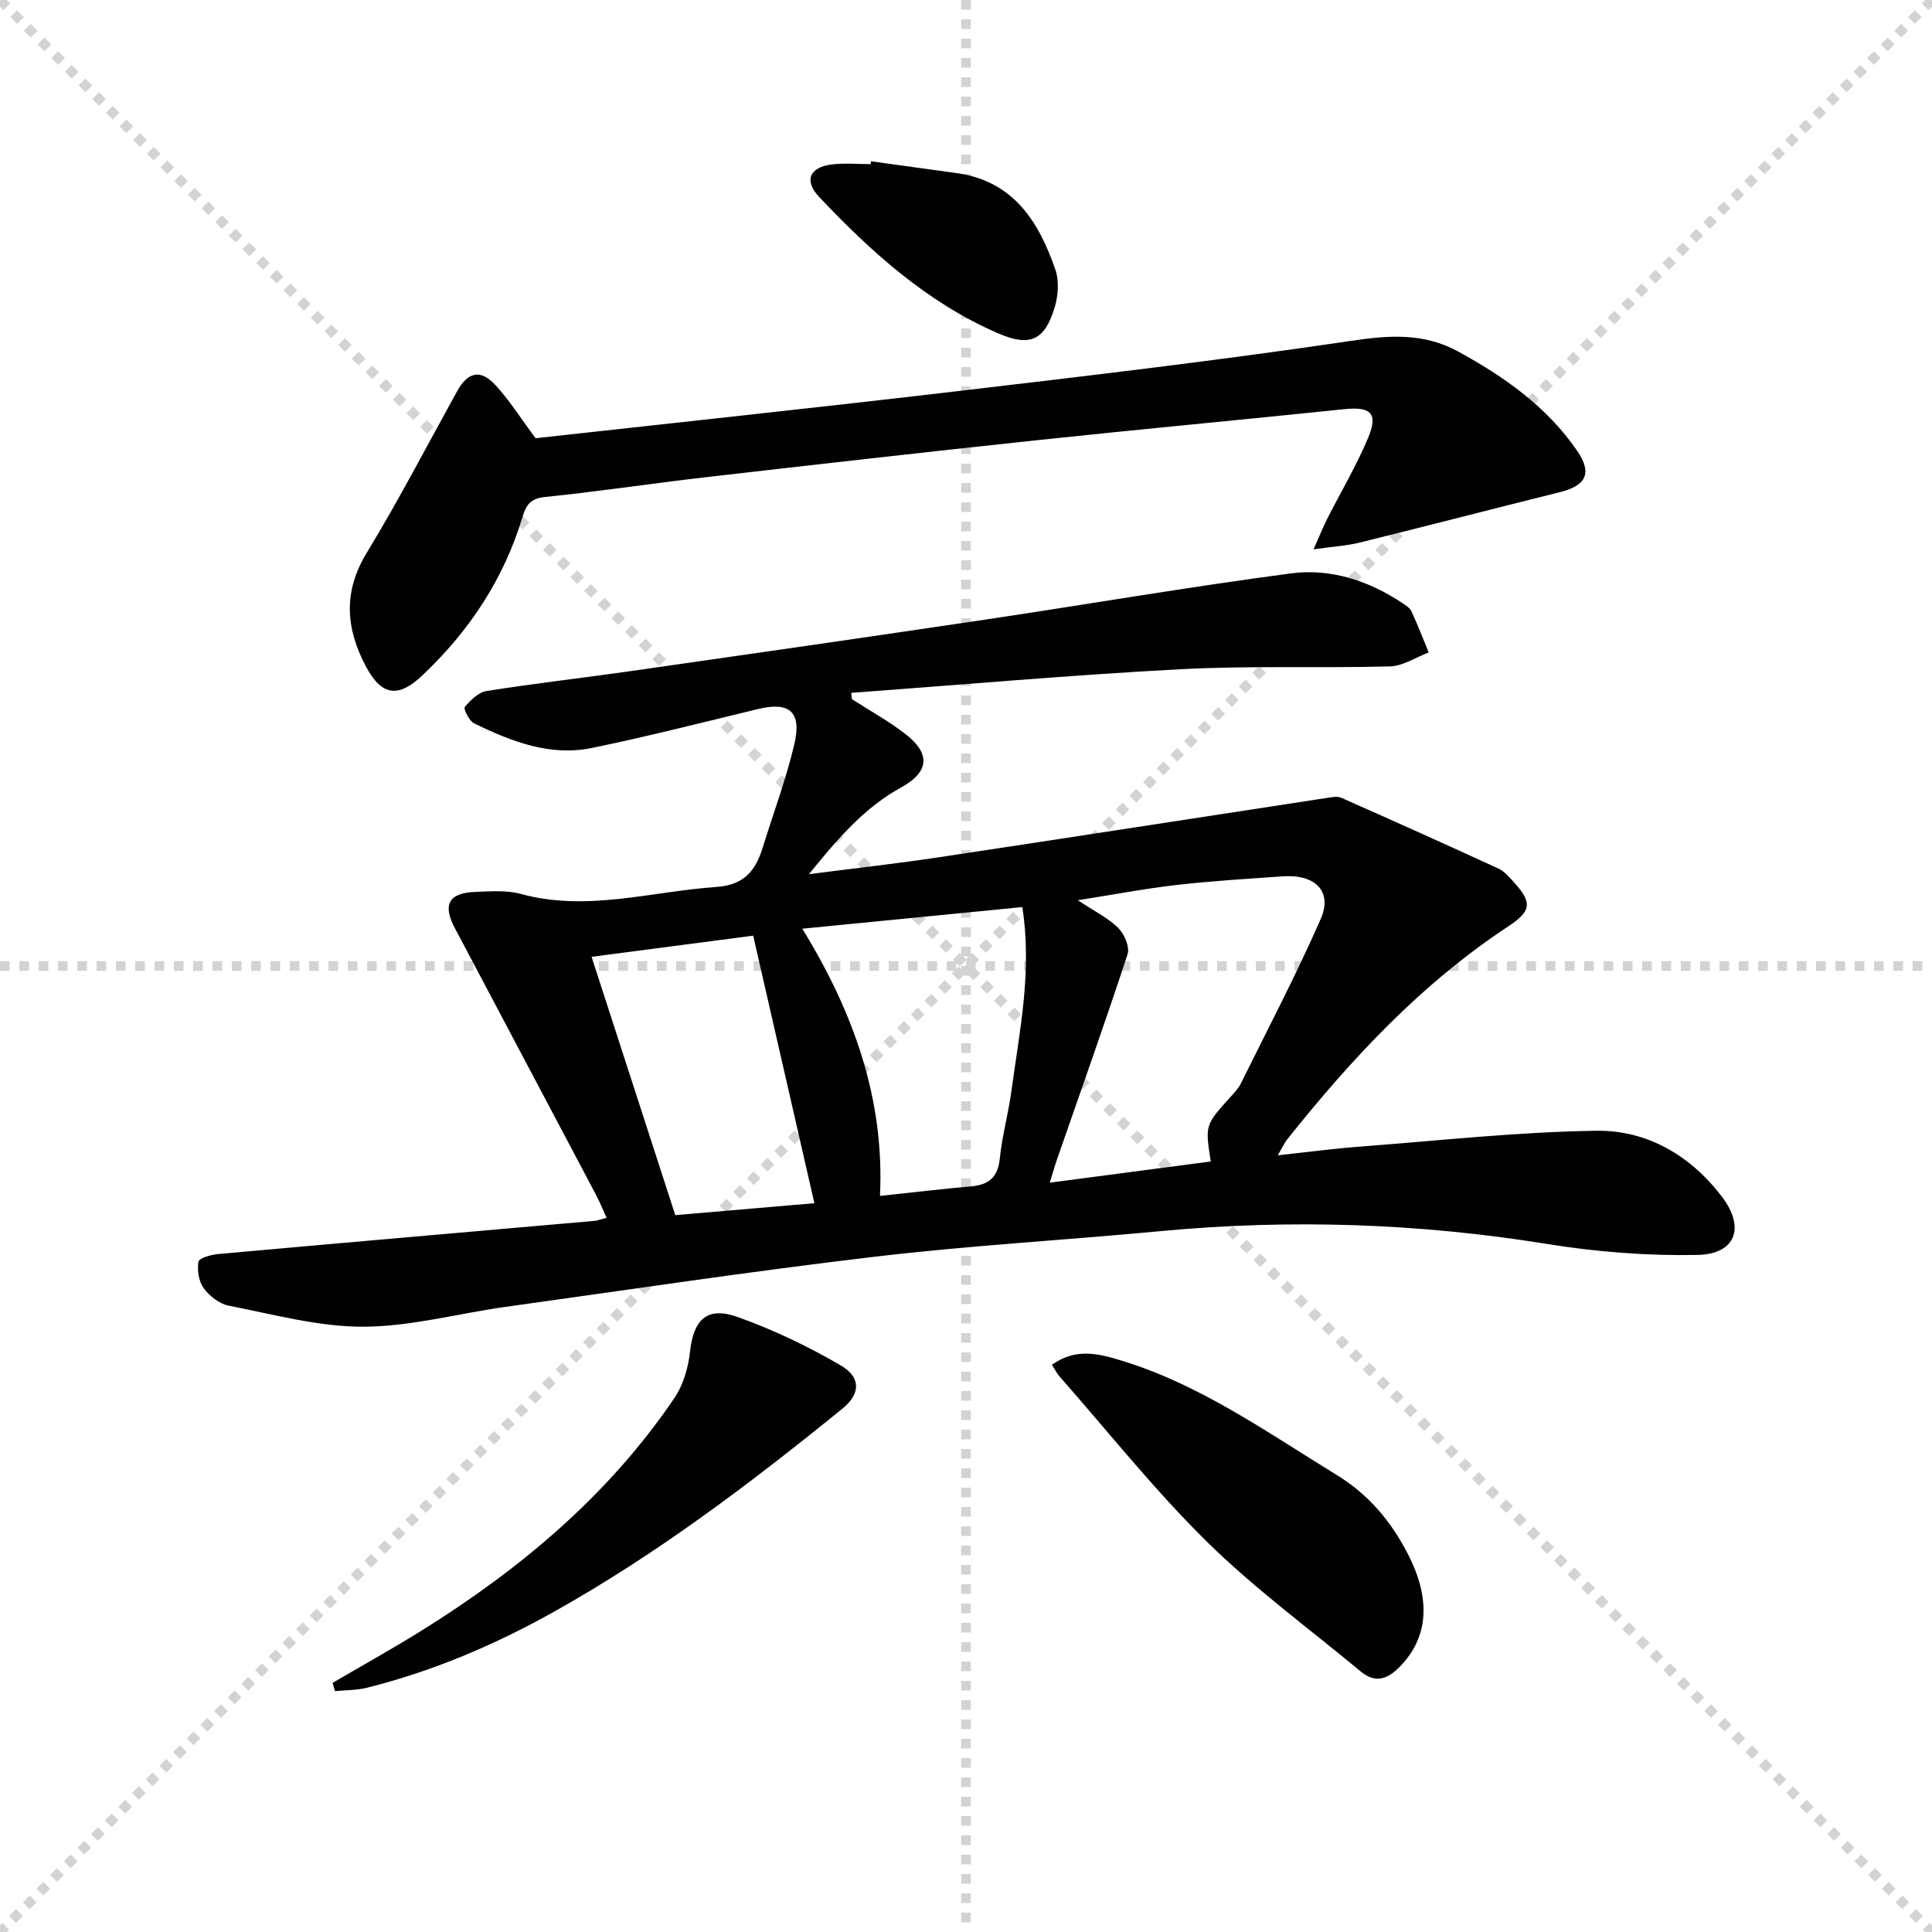
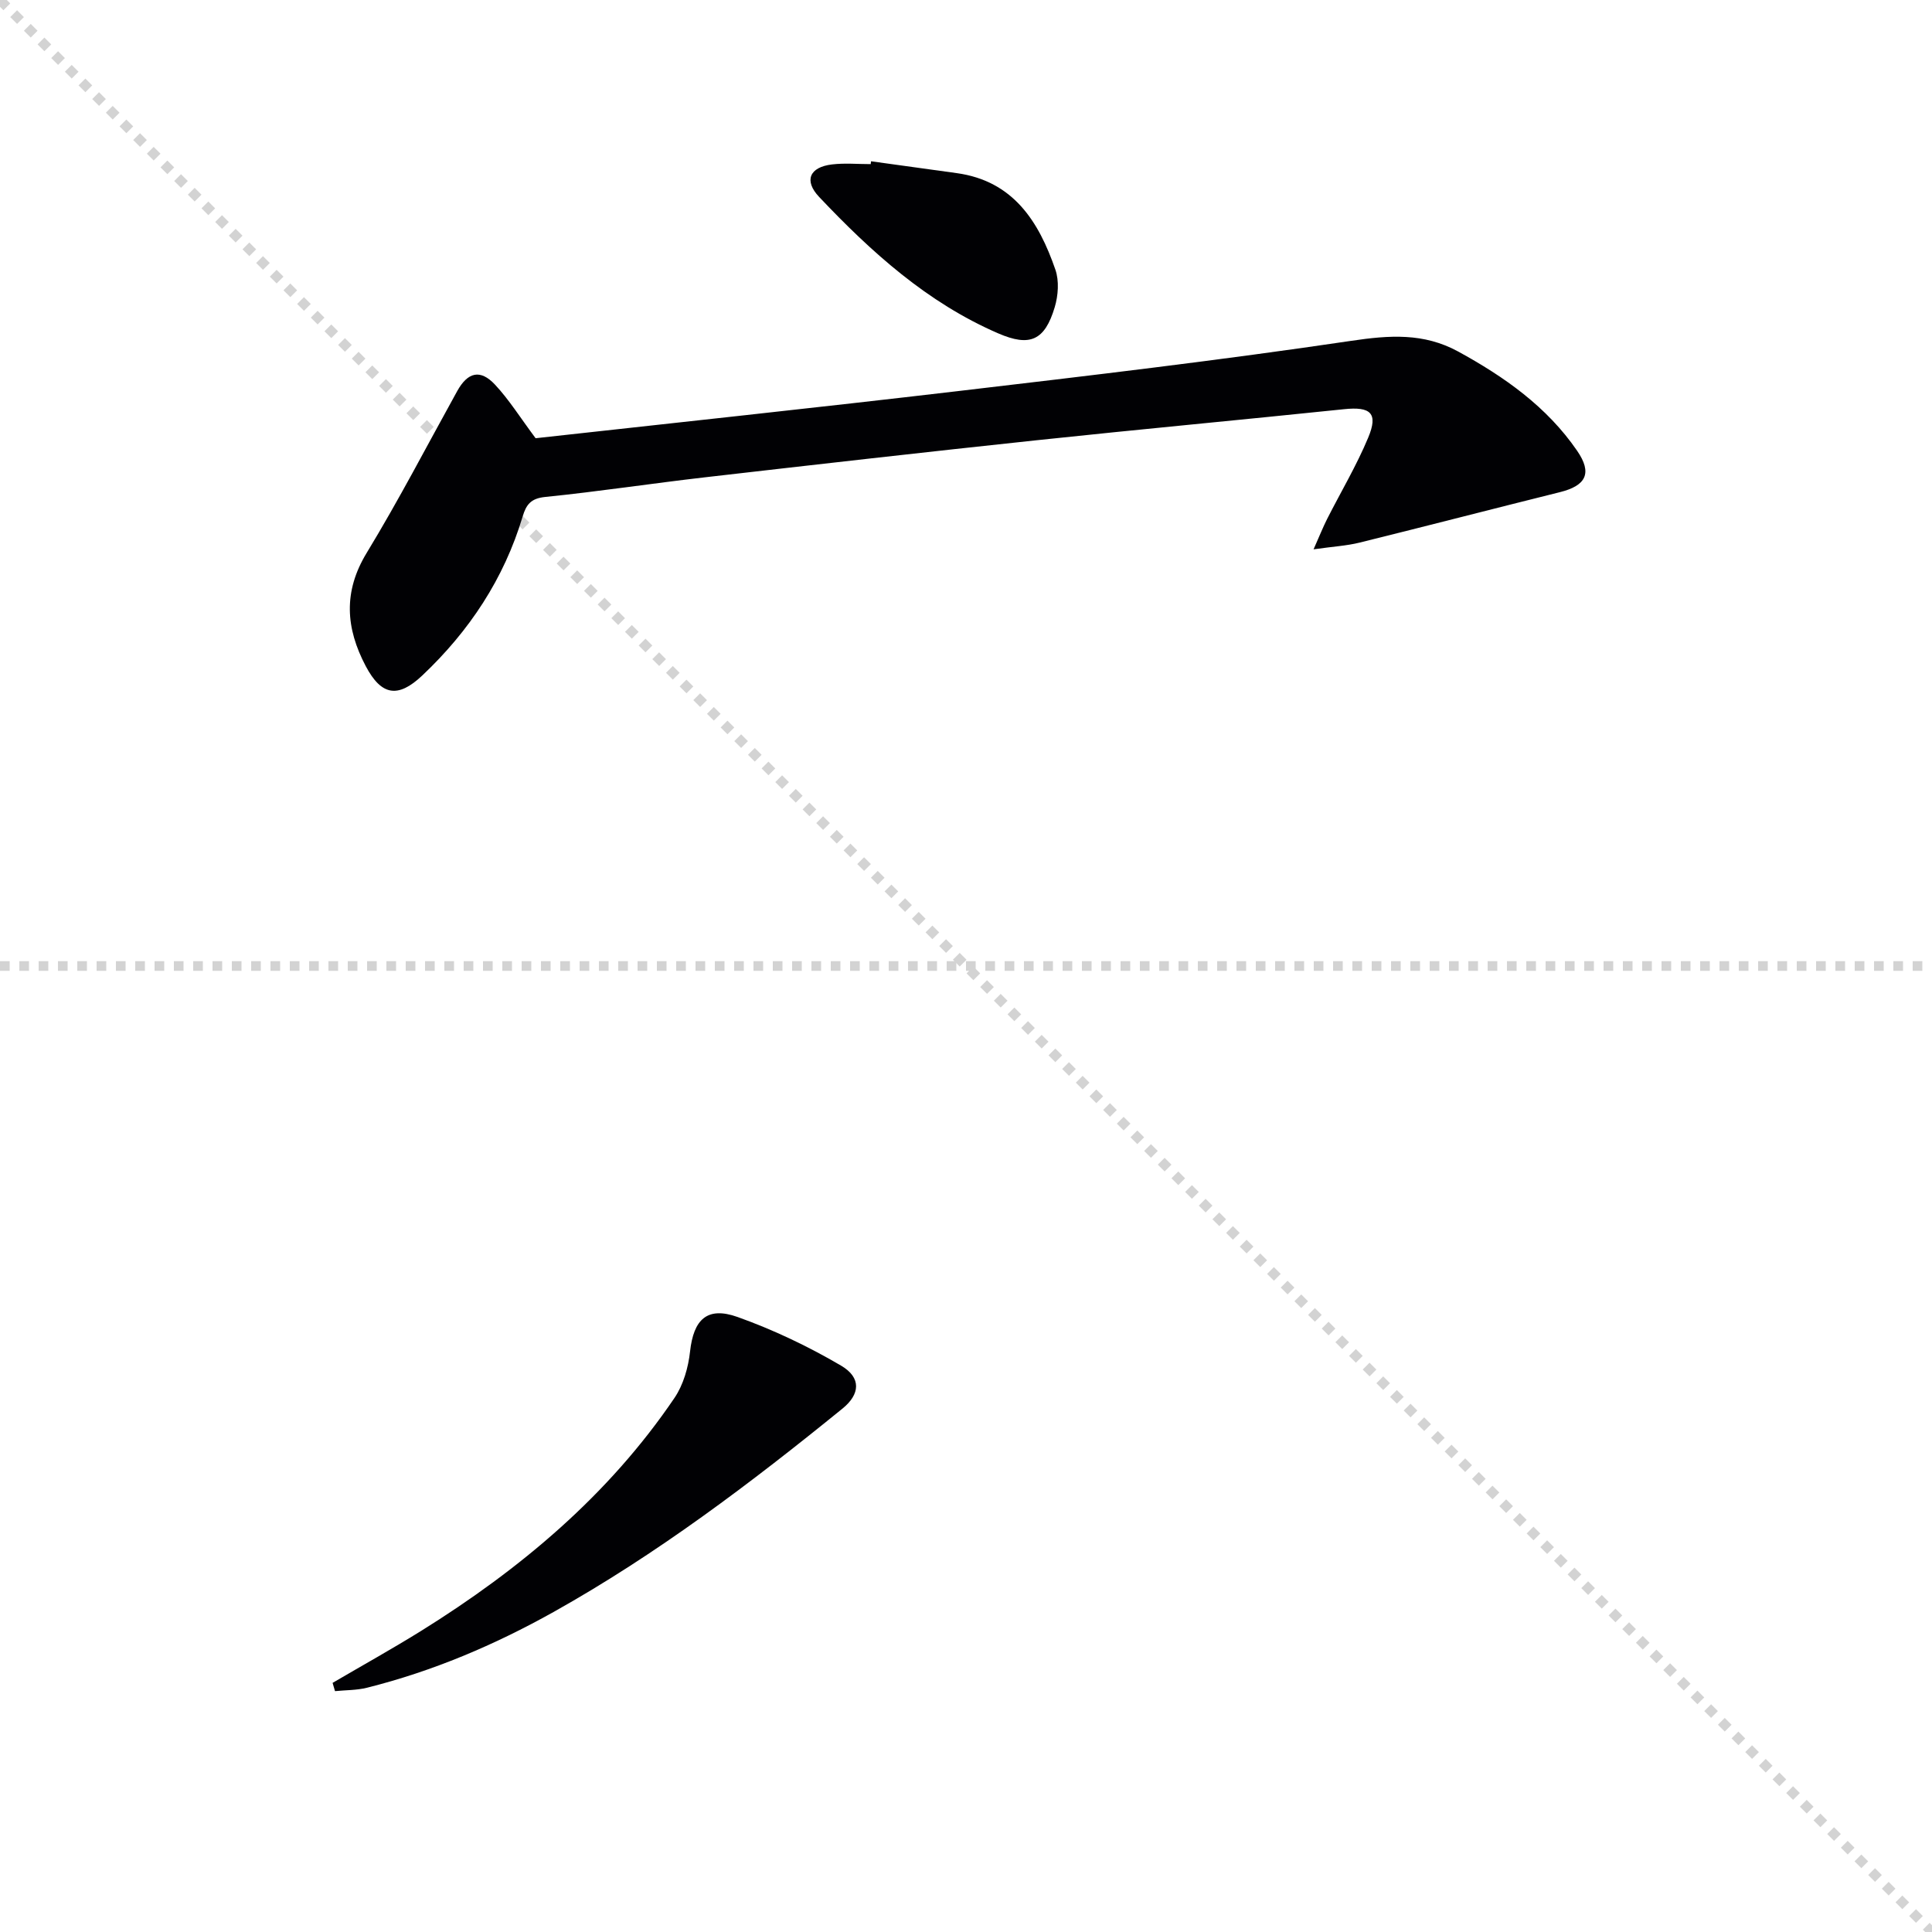
<svg xmlns="http://www.w3.org/2000/svg" enable-background="new 0 0 400 400" viewBox="0 0 400 400">
  <g stroke="lightgray" stroke-dasharray="1,1" stroke-width="1" transform="scale(2, 2)">
    <line x1="0" y1="0" x2="200" y2="200" />
-     <line x1="200" y1="0" x2="0" y2="200" />
-     <line x1="100" y1="0" x2="100" y2="200" />
    <line x1="0" y1="100" x2="200" y2="100" />
  </g>
  <g fill="#010104">
-     <path d="m176.37 144.74c3.75 2.42 7.7 4.58 11.2 7.32 5.21 4.08 4.71 7.83-.98 10.96-7.57 4.16-13.07 10.5-19.11 17.97 9.75-1.26 18.41-2.22 27.02-3.52 26.93-4.05 53.84-8.24 80.75-12.35.8-.12 1.76-.26 2.45.05 10.89 4.83 21.76 9.69 32.58 14.68 1.29.6 2.32 1.89 3.32 2.99 3.66 4.06 3.38 5.85-1.25 8.9-18.03 11.87-32.52 27.43-45.86 44.17-.5.62-.83 1.38-1.94 3.28 6.24-.67 11.51-1.38 16.81-1.78 16.38-1.24 32.75-3.06 49.15-3.3 10.53-.15 19.54 5.15 26.03 13.7 4.83 6.37 2.81 11.86-5.12 12.01-10.36.2-20.87-.61-31.11-2.27-26.6-4.3-53.21-5.18-80.01-2.66-19.69 1.86-39.46 2.97-59.1 5.29-25.56 3.01-51.01 6.84-76.5 10.39-9.86 1.37-19.68 4.09-29.52 4.11-9.28.02-18.59-2.56-27.82-4.35-1.93-.37-3.98-1.99-5.18-3.62-1.03-1.4-1.38-3.72-1.1-5.48.12-.74 2.59-1.46 4.05-1.59 25.97-2.34 51.96-4.59 77.94-6.87.64-.06 1.26-.31 2.52-.64-.82-1.79-1.47-3.4-2.28-4.92-9.71-18.38-19.45-36.75-29.17-55.12-2.54-4.8-1.23-7.22 4.24-7.43 3.15-.12 6.48-.39 9.45.42 13.72 3.74 27.03-.52 40.53-1.45 5.73-.4 8.07-3.39 9.54-8.12 2.21-7.13 4.84-14.15 6.55-21.39 1.6-6.76-1-8.9-7.52-7.32-11.45 2.76-22.87 5.69-34.4 8.06-8.69 1.79-16.7-1.37-24.37-5.09-1.02-.5-2.24-3.01-1.93-3.39 1.18-1.42 2.84-3.06 4.53-3.32 10-1.58 20.06-2.72 30.08-4.15 24.33-3.48 48.65-6.98 72.96-10.6 21.18-3.16 42.29-6.8 63.52-9.6 8.19-1.08 16.09 1.52 23.09 6.19.68.46 1.51.98 1.82 1.67 1.28 2.79 2.39 5.67 3.57 8.51-2.67 1.01-5.32 2.81-8.01 2.89-14.49.39-29.01-.18-43.47.59-22.71 1.21-45.38 3.22-68.07 4.89.03.41.07.85.12 1.29zm74.31 95.73c-1.19-7.56-1.18-7.55 4.11-13.39.78-.86 1.61-1.75 2.12-2.77 5.59-11.3 11.45-22.48 16.52-34.02 2.52-5.72-1.09-9.33-7.87-8.85-7.29.51-14.59.94-21.85 1.77-6.57.75-13.08 2-20.55 3.17 3.52 2.34 6.3 3.69 8.37 5.75 1.26 1.26 2.41 3.94 1.92 5.43-4.65 14.19-9.67 28.26-14.57 42.37-.52 1.49-.94 3.01-1.54 4.93 11.39-1.49 22.2-2.92 33.34-4.39zm-39.02-52.67c-15.29 1.5-30.06 2.96-45.55 4.48 10.68 17.41 17.04 35.32 16.08 55.32 6.7-.71 12.79-1.44 18.89-1.98 3.62-.32 5.51-1.84 5.91-5.71.49-4.77 1.8-9.45 2.44-14.21 1.66-12.3 4.3-24.55 2.23-37.9zm-43.05 61.31c-4.23-18.49-8.39-36.69-12.67-55.39-11.03 1.44-22.01 2.88-33.46 4.38 5.9 18.22 11.6 35.81 17.33 53.48 9.04-.78 18.91-1.63 28.8-2.47z" />
    <path d="m110.89 90.73c28.65-3.18 58.04-6.3 87.39-9.75 27.21-3.2 54.43-6.4 81.52-10.42 7.87-1.17 14.97-1.67 22.08 2.21 9.59 5.24 18.39 11.44 24.65 20.56 3.19 4.64 1.85 7.22-3.58 8.57-13.83 3.44-27.62 7.02-41.46 10.44-2.66.66-5.44.81-9.53 1.39 1.29-2.91 1.97-4.62 2.79-6.25 2.85-5.62 6.1-11.07 8.52-16.87 2.12-5.07.52-6.47-5-5.89-21.15 2.2-42.32 4.16-63.47 6.41-22.96 2.44-45.89 5.05-68.83 7.69-11.04 1.27-22.04 2.95-33.1 4.07-2.95.3-3.92 1.57-4.66 4.04-3.86 12.9-11.05 23.73-20.79 32.93-5.03 4.75-8.46 4.18-11.7-1.95-4.14-7.85-4.7-15.4.21-23.46 6.64-10.92 12.53-22.29 18.73-33.48 2.18-3.93 4.78-4.6 7.83-1.33 2.89 3.09 5.17 6.75 8.4 11.09z" />
-     <path d="m217.78 282.57c4.87-3.51 9.59-2.34 14.2-.94 16.44 4.97 30.26 14.86 44.68 23.69 6.68 4.09 11.27 9.56 14.77 16.31 4.91 9.46 4.3 17.37-1.58 23.41-2.6 2.67-5.11 3.52-8.11 1.03-10.71-8.89-22.02-17.18-31.9-26.91-10.86-10.7-20.4-22.74-30.5-34.21-.52-.61-.89-1.36-1.56-2.38z" />
    <path d="m68.86 348.42c6.11-3.58 12.31-7.02 18.33-10.76 20.52-12.78 38.8-28.08 52.47-48.26 1.83-2.71 2.85-6.3 3.21-9.6.73-6.59 3.51-9.39 9.84-7.13 7.4 2.64 14.62 6.08 21.41 10.06 4.26 2.5 3.96 5.94.31 8.9-18.98 15.42-38.43 30.15-59.85 42.13-12.24 6.84-25.01 12.26-38.61 15.67-2.13.53-4.4.48-6.61.7-.16-.57-.33-1.14-.5-1.71z" />
    <path d="m180.34 33.39c5.91.82 11.81 1.64 17.72 2.45 11.75 1.62 17.01 10.03 20.45 20 .8 2.32.58 5.35-.14 7.76-2.07 6.93-5.16 8.25-11.7 5.42-14.68-6.35-26.27-16.82-37.08-28.25-3.19-3.37-2-6.18 2.69-6.73 2.63-.31 5.32-.06 7.99-.06.02-.19.04-.39.07-.59z" />
  </g>
</svg>